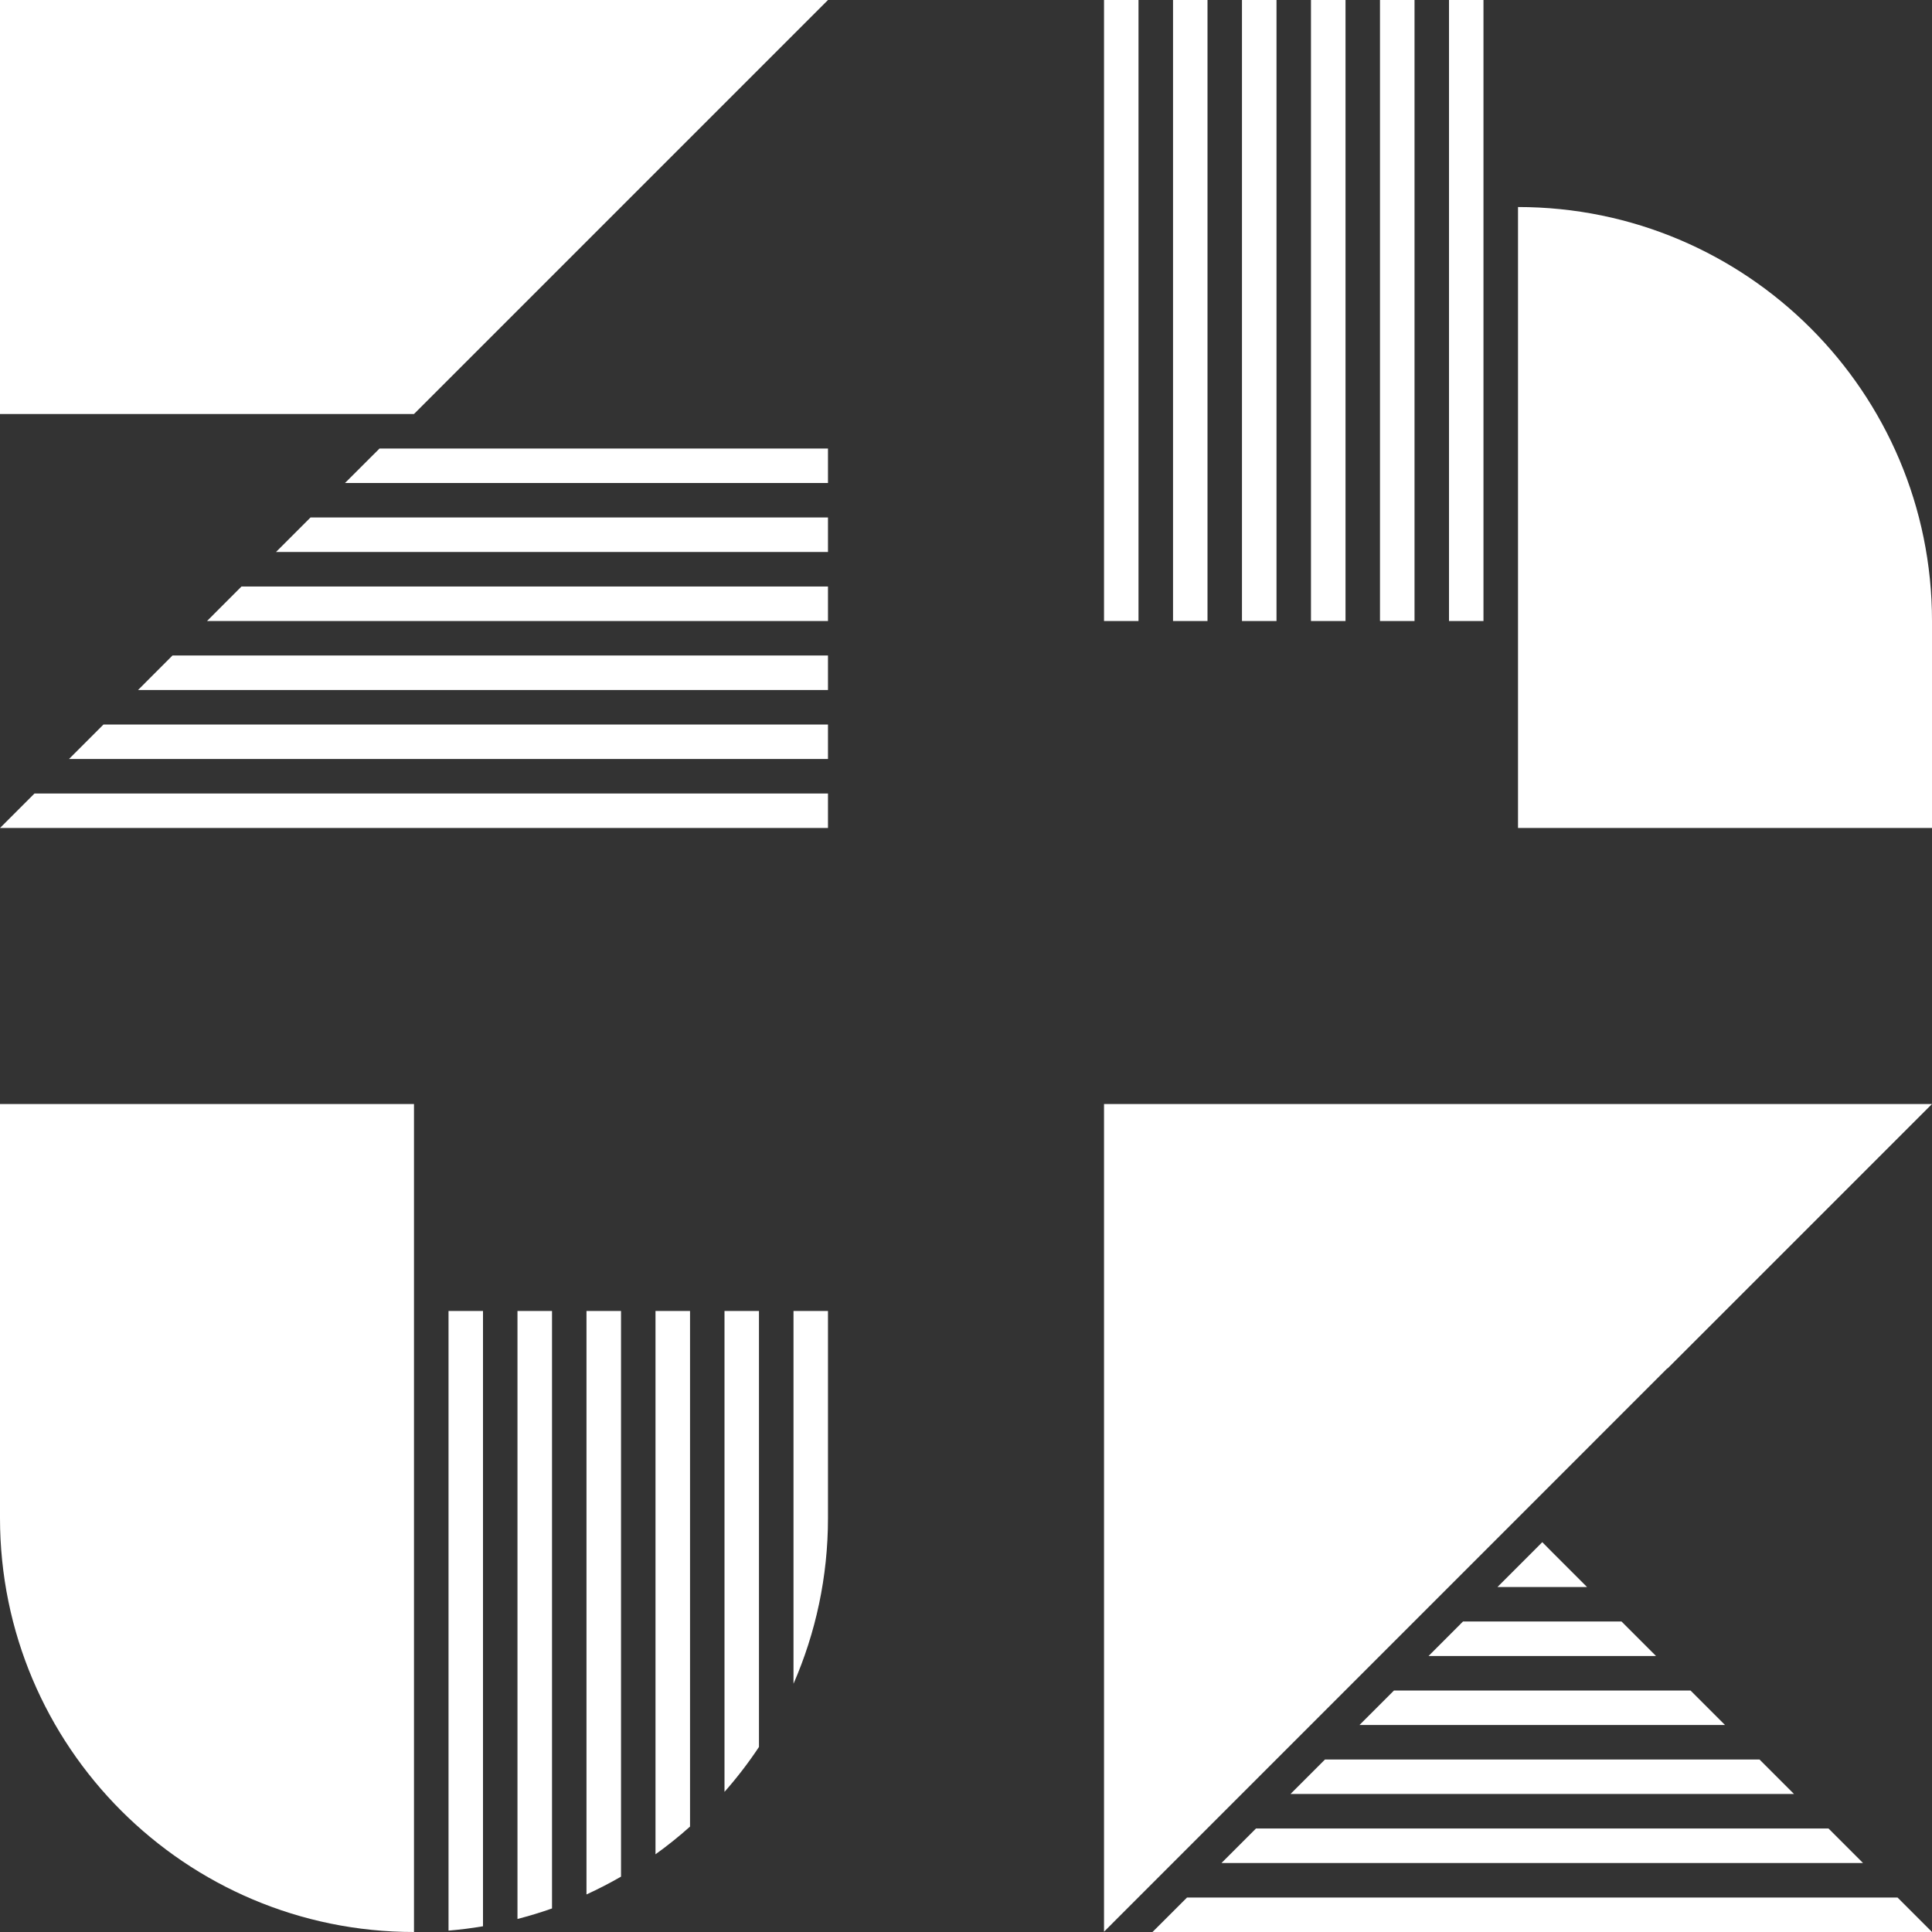
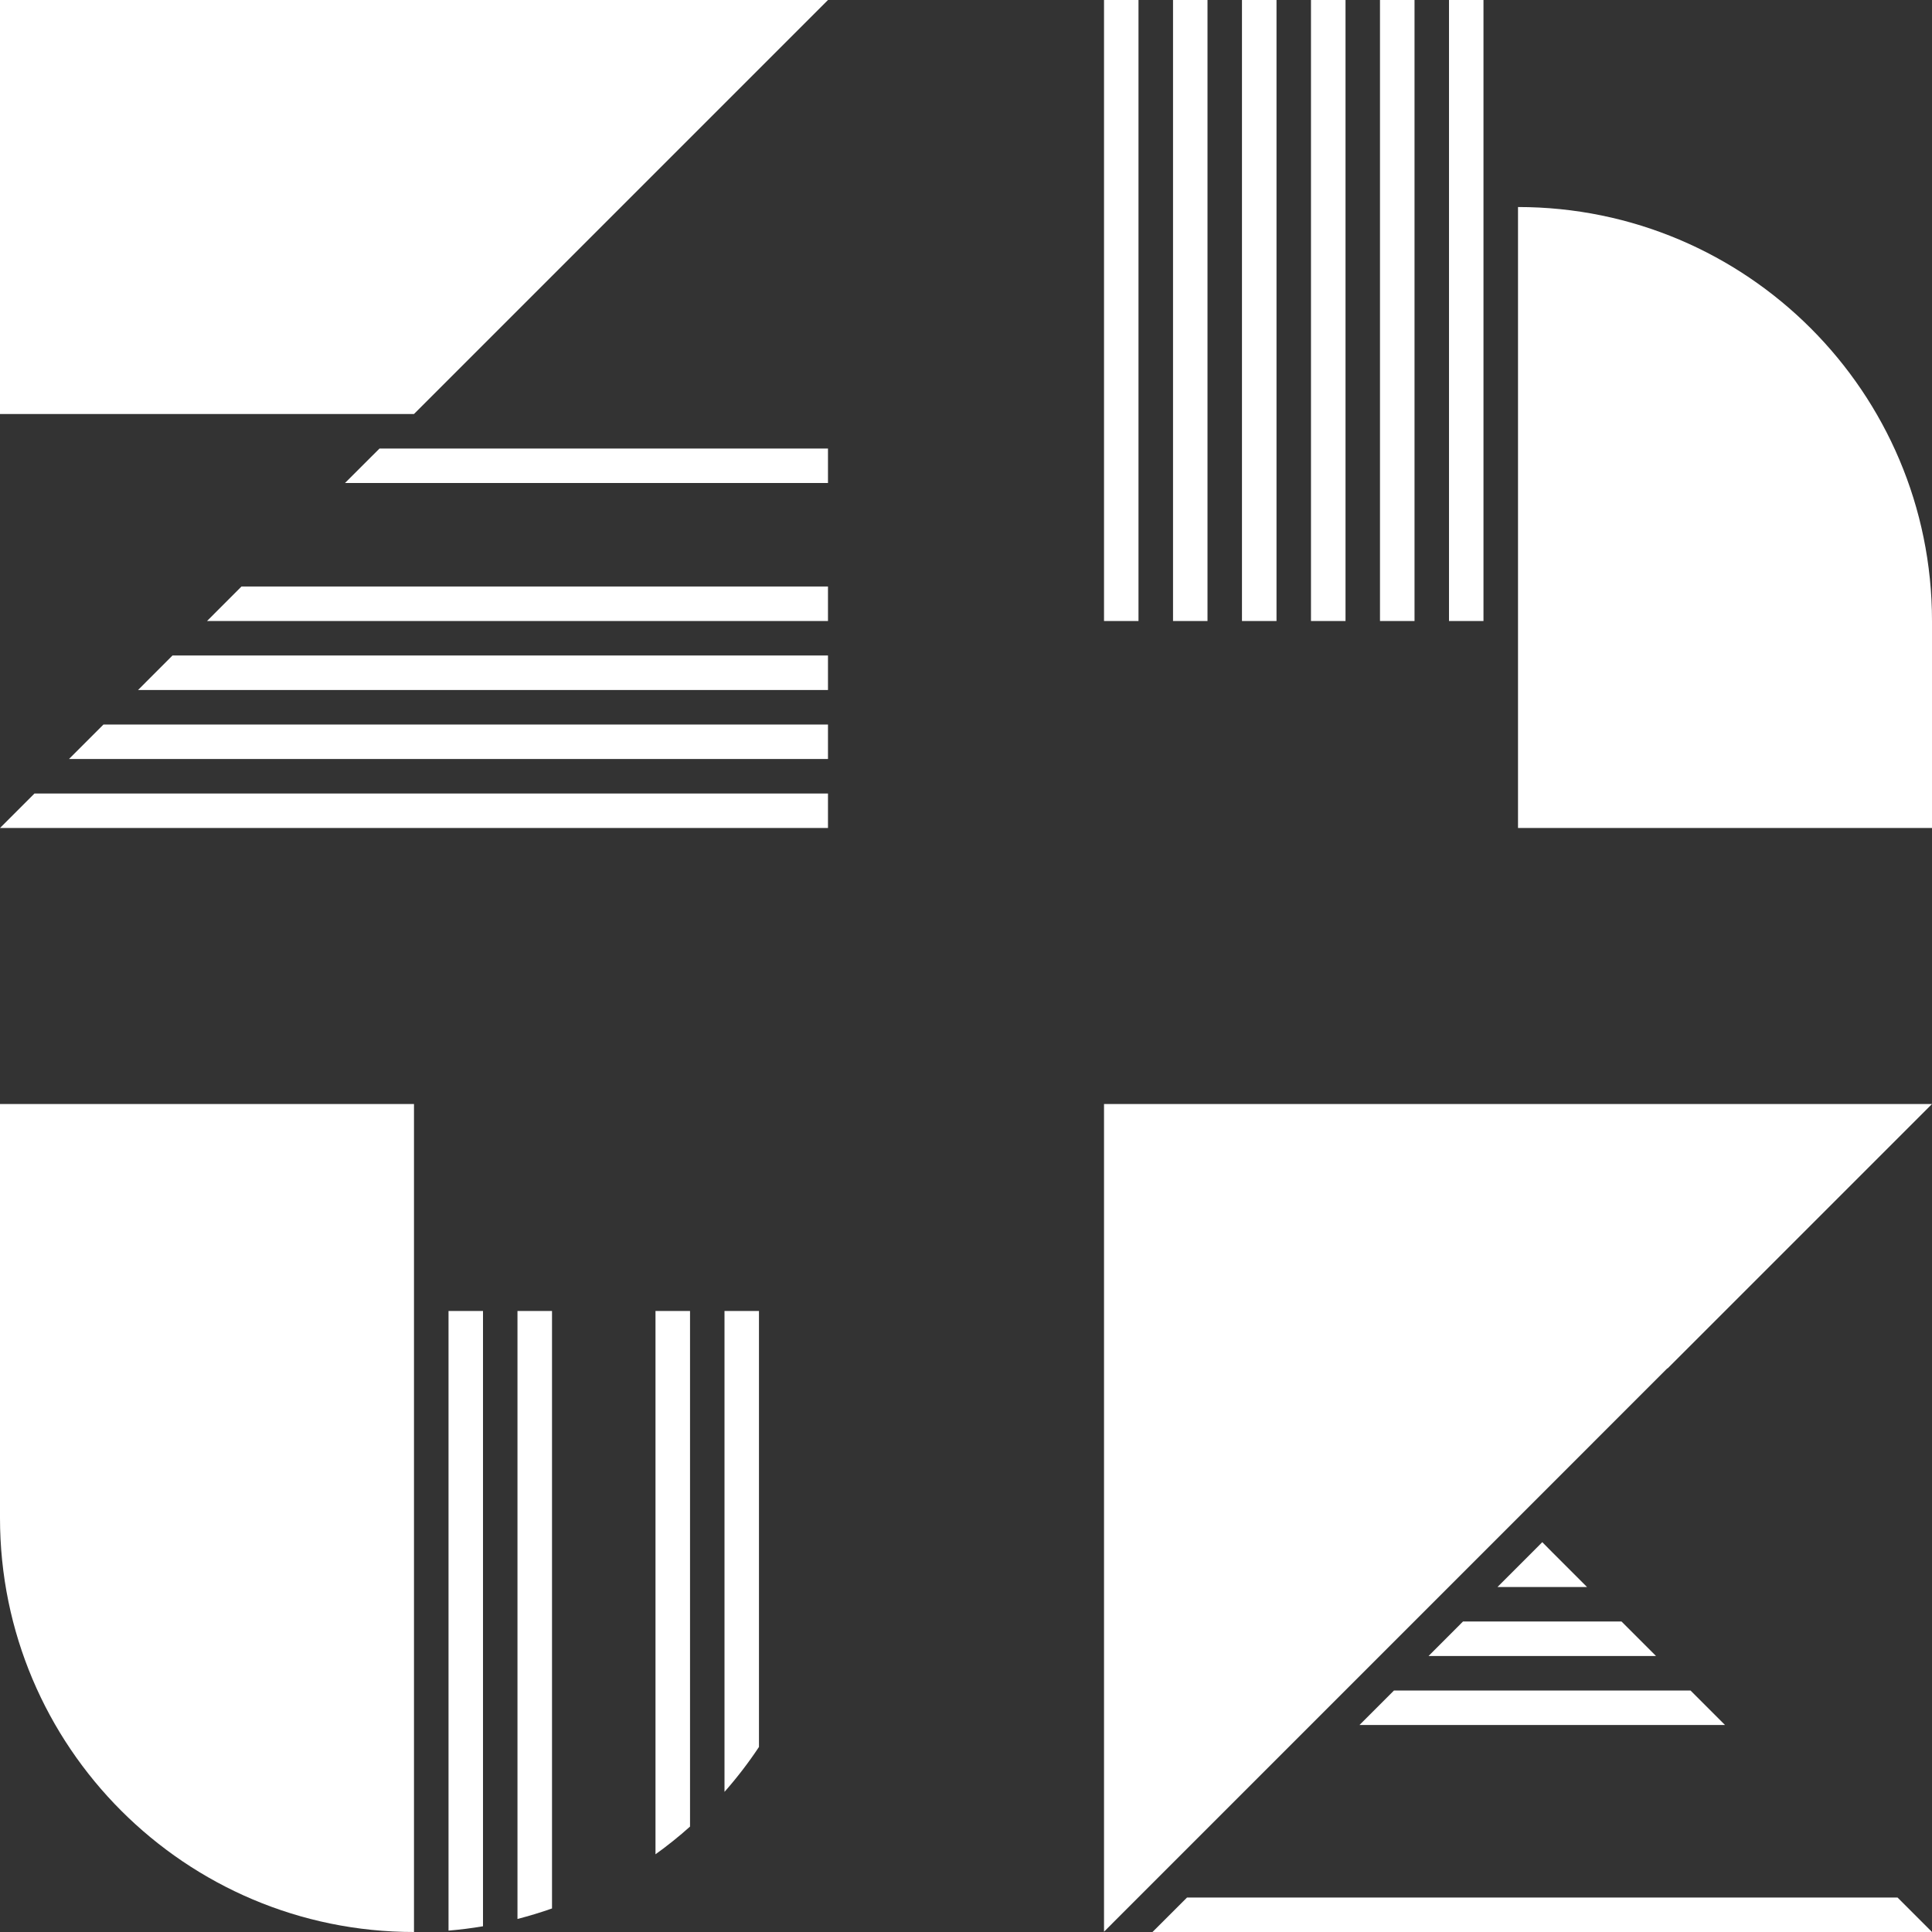
<svg xmlns="http://www.w3.org/2000/svg" width="32" height="32" viewBox="0 0 32 32" fill="none">
  <rect x="0" y="0" width="32" height="32" fill="#333333" stroke="none" />
  <path d="M18.857 10.286V0H18.286V10.286H18.857Z" fill="white" />
  <path d="M20 0V10.286H19.429V0H20Z" fill="white" />
  <path d="M21.143 10.286V0H20.571V10.286H21.143Z" fill="white" />
  <path d="M22.286 0V10.286H21.714V0H22.286Z" fill="white" />
  <path d="M23.429 10.286V0H22.857V10.286H23.429Z" fill="white" />
-   <path d="M24 0H24.571V10.286H24V0Z" fill="white" />
+   <path d="M24 0H24.571V10.286H24Z" fill="white" />
  <path d="M32 10.286C32 6.499 28.93 3.429 25.143 3.429V13.714L32 13.714V10.286Z" fill="white" />
  <path d="M0 25.143C0 28.93 3.07 32 6.857 32L6.857 18.286H0V25.143Z" fill="white" />
  <path d="M7.429 31.977C7.621 31.961 7.812 31.937 8 31.905V21.714H7.429V31.977Z" fill="white" />
  <path d="M8.571 31.784V21.714H9.143V31.61C8.956 31.676 8.765 31.734 8.571 31.784Z" fill="white" />
-   <path d="M9.714 21.714V31.378C9.91 31.288 10.101 31.19 10.286 31.083V21.714H9.714Z" fill="white" />
  <path d="M10.857 30.713V21.714H11.429V30.254C11.247 30.417 11.056 30.57 10.857 30.713Z" fill="white" />
  <path d="M12 21.714V29.679C12.207 29.444 12.398 29.196 12.571 28.935V21.714H12Z" fill="white" />
-   <path d="M13.143 27.888V21.714H13.714V25.143C13.714 26.119 13.51 27.047 13.143 27.888Z" fill="white" />
  <path d="M32 32L31.429 31.429H19.661L19.089 32H32Z" fill="white" />
  <path d="M18.286 31.995V18.286H32L27.62 22.666L27.617 22.663L18.286 31.995Z" fill="white" />
  <path d="M25.375 25.714L24.803 26.286H26.286L25.714 25.714L25.545 25.543L25.375 25.714Z" fill="white" />
  <path d="M24.232 26.857L23.661 27.429H27.429L26.857 26.857H24.232Z" fill="white" />
  <path d="M23.089 28L22.518 28.571H28.571L28 28H23.089Z" fill="white" />
-   <path d="M21.946 29.143L21.375 29.714H29.714L29.143 29.143H21.946Z" fill="white" />
-   <path d="M20.803 30.286L20.232 30.857H30.857L30.286 30.286H20.803Z" fill="white" />
  <path d="M0 0H13.714L6.857 6.857H0V0Z" fill="white" />
  <path d="M13.714 13.143V13.714H0L0.571 13.143H13.714Z" fill="white" />
  <path d="M13.714 12V12.571H1.143L1.714 12H13.714Z" fill="white" />
  <path d="M2.286 11.429H13.714V10.857H2.857L2.286 11.429Z" fill="white" />
  <path d="M13.714 10.286H3.429L4 9.714H13.714V10.286Z" fill="white" />
-   <path d="M4.571 9.143H13.714V8.571H5.143L4.571 9.143Z" fill="white" />
  <path d="M13.714 8H5.714L6.286 7.429H13.714V8Z" fill="white" />
</svg>